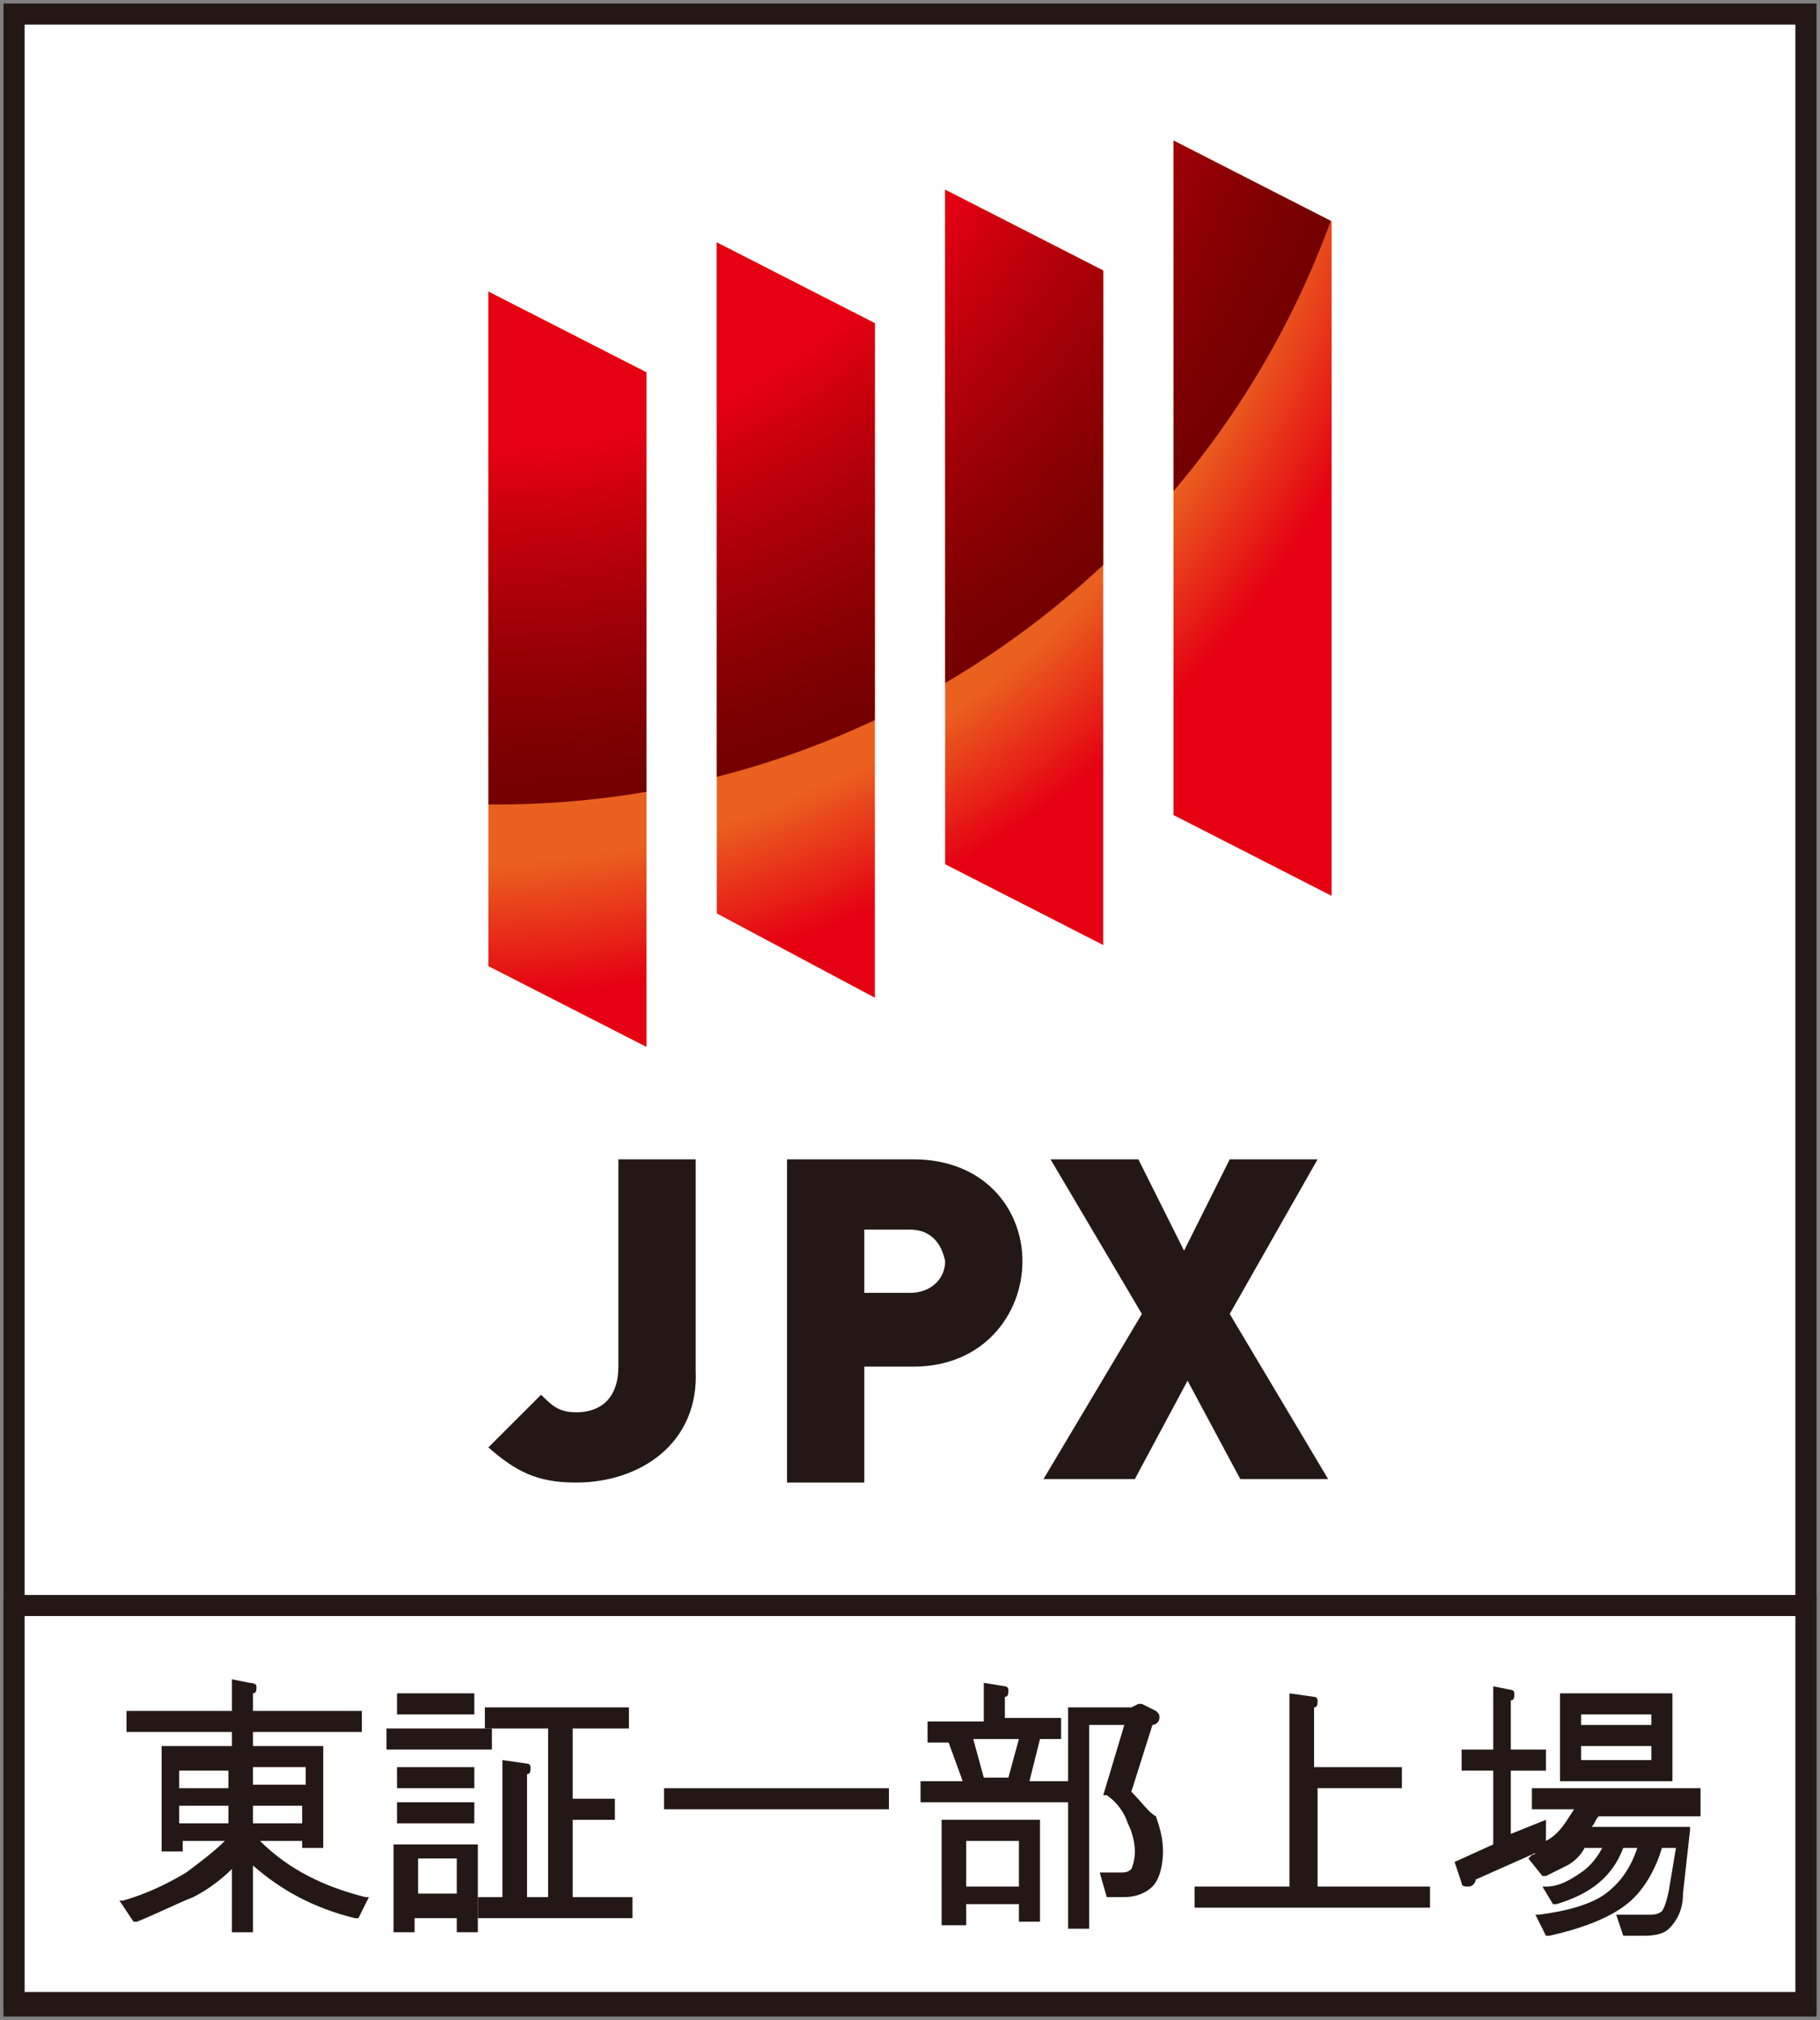
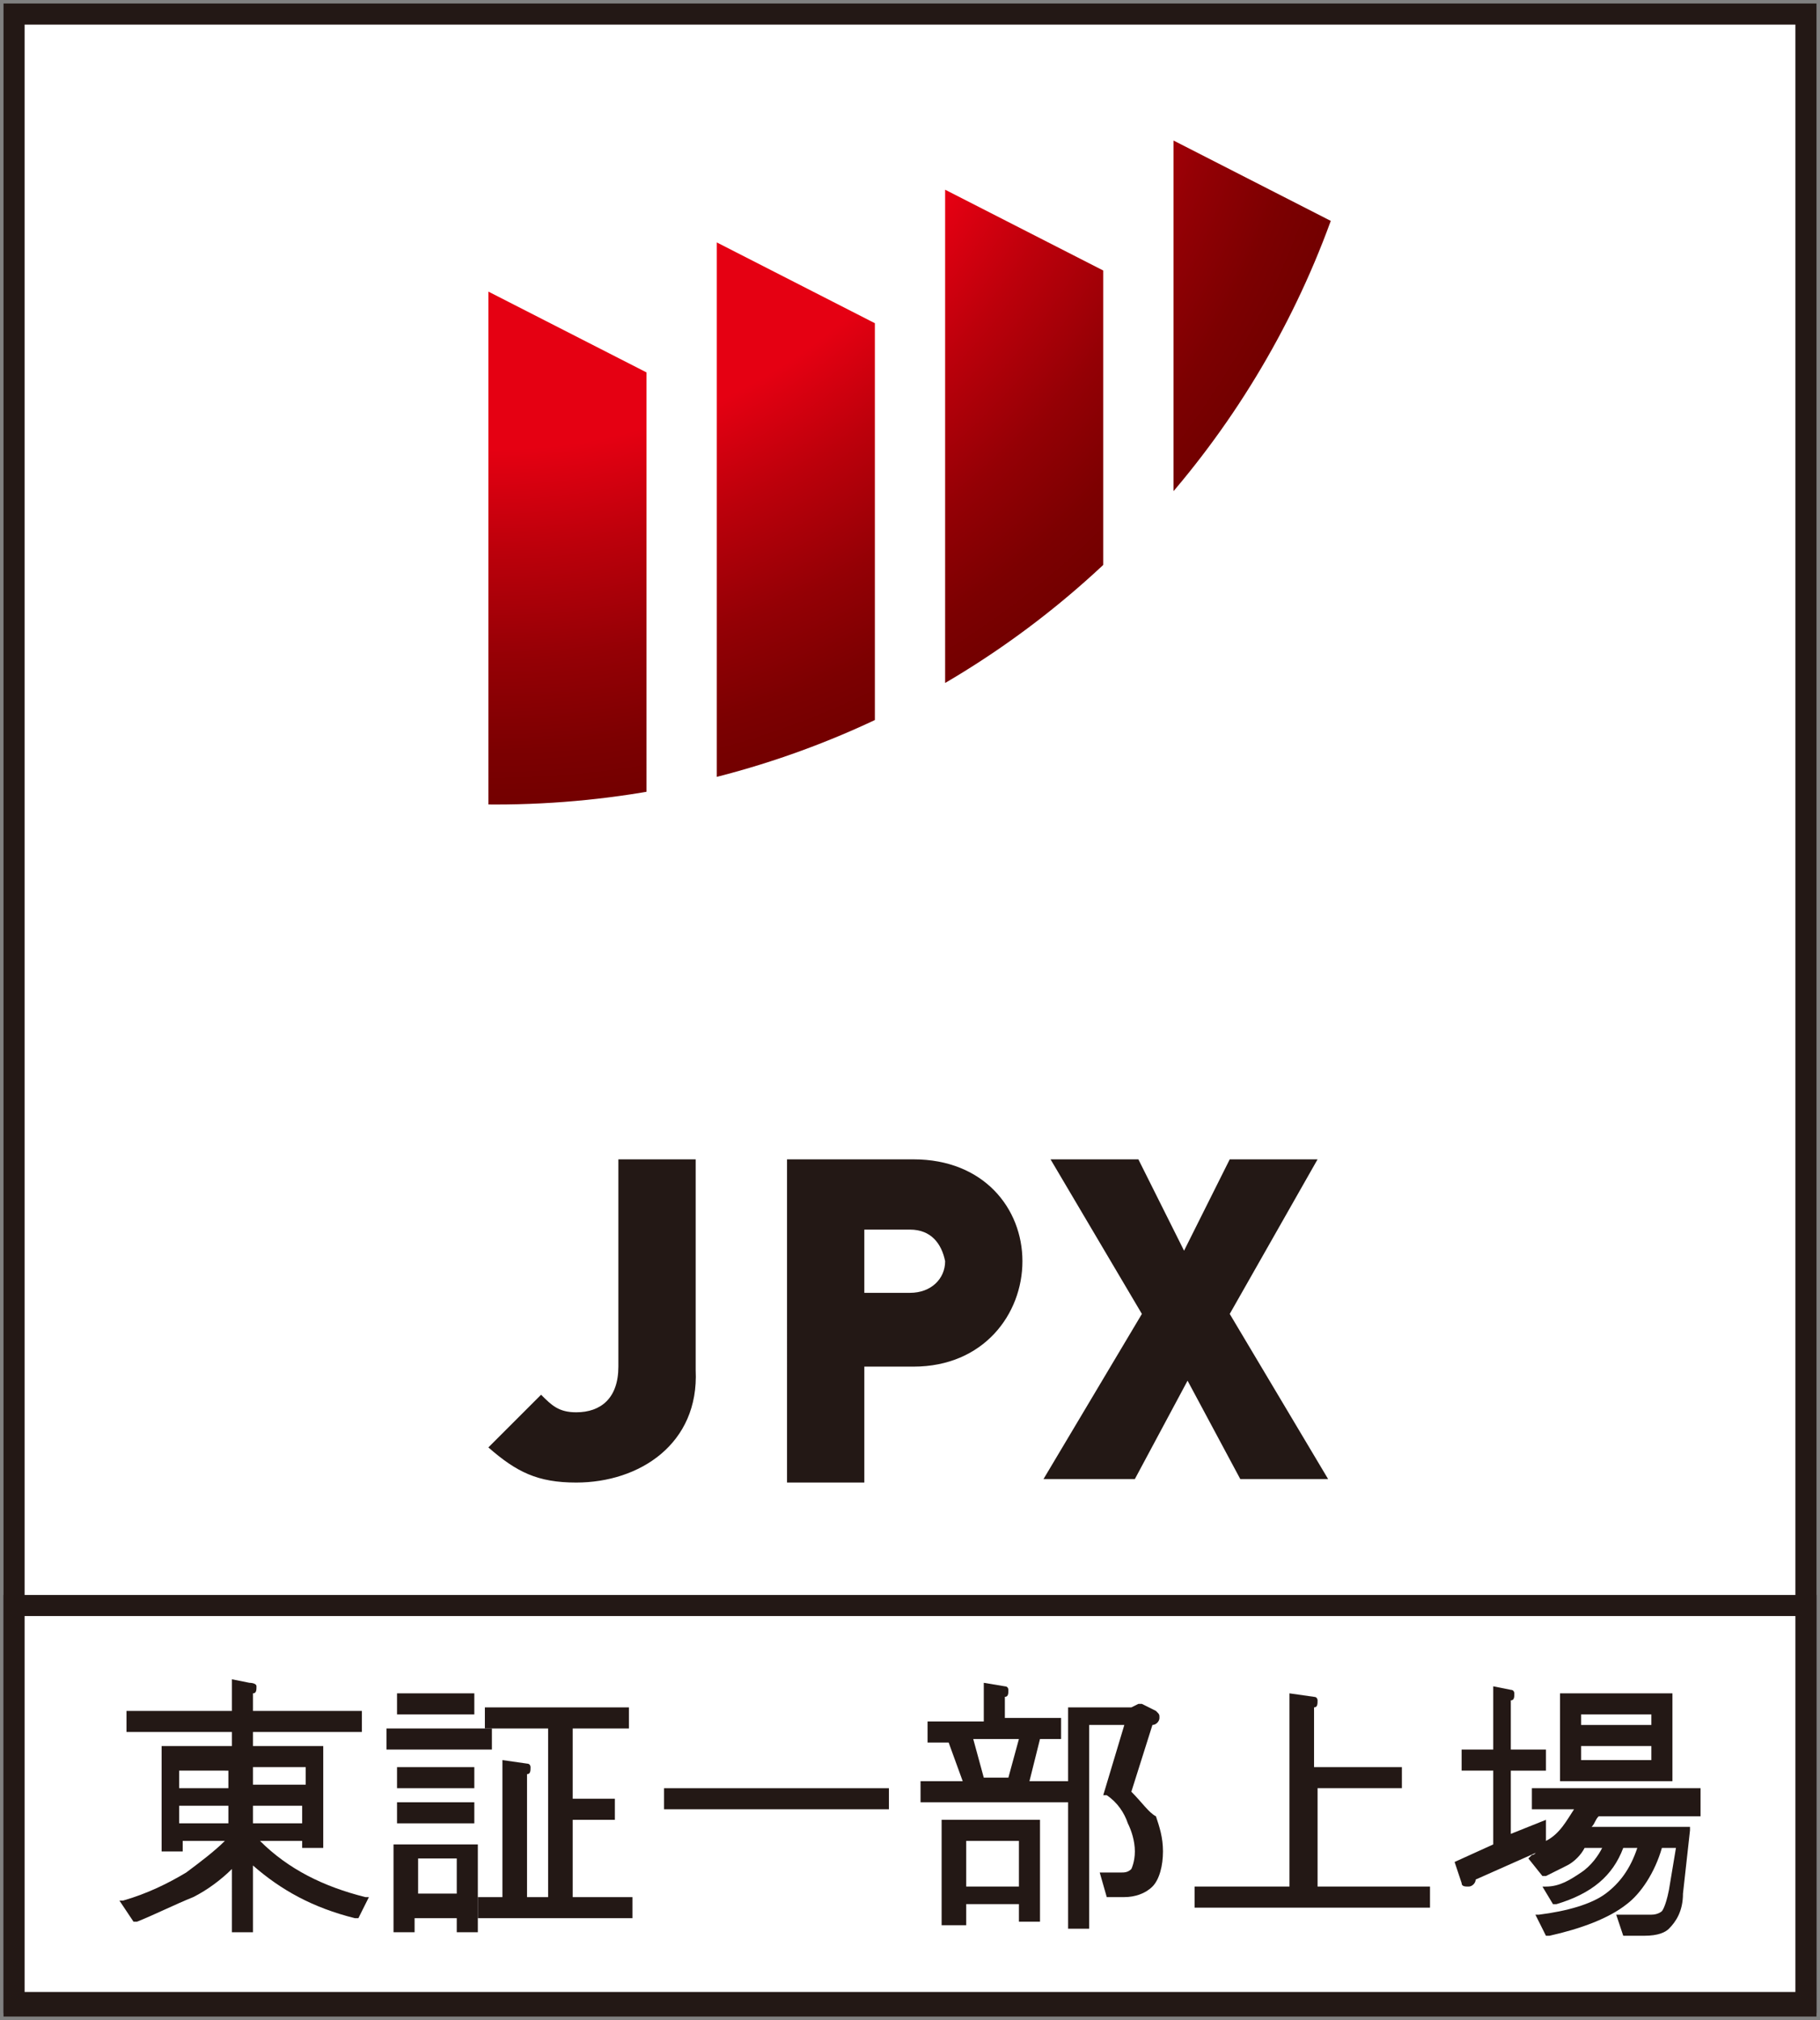
<svg xmlns="http://www.w3.org/2000/svg" xmlns:xlink="http://www.w3.org/1999/xlink" version="1.1" x="0px" y="0px" viewBox="0 0 51.8 57.5" style="enable-background:new 0 0 51.8 57.5;" xml:space="preserve">
  <rect x="0" y="0" width="51.8" height="57.5" fill="#808080" stroke="none" />
  <style type="text/css">
	.st0{display:none;}
	.st1{display:inline;fill:none;stroke:#231F20;stroke-width:0.7;stroke-miterlimit:10;}
	.st2{display:inline;fill:#231F20;}
	.st3{display:inline;fill:#F16322;}
	.st4{display:inline;}
	.st5{clip-path:url(#SVGID_2_);fill:url(#SVGID_3_);}
	.st6{clip-path:url(#SVGID_5_);fill:url(#SVGID_6_);}
	.st7{fill:#FFFFFF;stroke:#231815;stroke-width:0.6;}
	.st8{fill:#231815;}
	.st9{clip-path:url(#SVGID_8_);fill:url(#SVGID_9_);}
	.st10{clip-path:url(#SVGID_8_);fill:url(#SVGID_10_);}
</style>
  <g id="レイヤー_1" class="st0">
    <rect x="0.4" y="0.4" class="st1" width="51" height="56.7" />
    <line class="st1" x1="51.5" y1="45.8" x2="0.5" y2="45.8" />
    <polyline class="st2" points="6.3,32 7.1,32 8.8,34.6 8.8,34.6 8.8,34.6 8.8,34.6 8.8,32 9.5,32 9.5,35.5 8.7,35.5 6.9,32.8    6.9,32.8 6.9,35.5 6.3,35.5 6.3,32  " />
    <path class="st2" d="M16.3,33.9v1C16,35,15.7,35,15.4,35c-0.7,0-1.2-0.6-1.2-1.3c0-0.7,0.5-1.3,1.2-1.3c0.4,0,0.7,0.1,0.9,0.3   l0.5-0.5c-0.4-0.3-0.9-0.4-1.4-0.4c-1.1,0-1.9,0.7-1.9,1.9c0,1.1,0.8,1.9,1.9,1.9c0.5,0,1-0.1,1.5-0.4v-1.4H16.3" />
    <path class="st2" d="M19.3,31.9c1.1,0,1.9,0.7,1.9,1.9c0,1.1-0.8,1.9-1.9,1.9c-1.1,0-1.9-0.7-1.9-1.9   C17.5,32.6,18.2,31.9,19.3,31.9 M19.3,35c0.7,0,1.2-0.6,1.2-1.3c0-0.7-0.5-1.3-1.2-1.3c-0.7,0-1.2,0.6-1.2,1.3   C18.1,34.5,18.6,35,19.3,35z" />
    <polyline class="st2" points="22.5,34 21.2,32 22,32 22.9,33.4 23.8,32 24.5,32 23.2,34 23.2,35.5 22.5,35.5 22.5,34  " />
    <polyline class="st2" points="12,32 11.5,32 9.9,35.5 10.6,35.5 11.7,32.7 12.8,35.5 13.5,35.5 12,32  " />
    <rect x="11.4" y="34.8" class="st2" width="0.8" height="0.8" />
    <polyline class="st2" points="26,32 25.4,32 23.9,35.5 24.6,35.5 25.7,32.7 26.8,35.5 27.5,35.5 26,32  " />
    <rect x="25.3" y="34.8" class="st2" width="0.8" height="0.8" />
    <path class="st2" d="M7.7,37.8c-0.1-0.2-0.3-0.2-0.5-0.2c-0.2,0-0.5,0.1-0.5,0.4c0,0.6,1.3,0.2,1.3,1.3c0,0.6-0.5,0.9-1,0.9   c-0.4,0-0.7-0.1-0.9-0.4l0.4-0.4c0.1,0.2,0.3,0.3,0.6,0.3c0.2,0,0.5-0.1,0.5-0.4c0-0.6-1.3-0.3-1.3-1.3c0-0.6,0.5-0.9,1-0.9   c0.3,0,0.6,0.1,0.8,0.3L7.7,37.8" />
-     <polyline class="st2" points="9.2,37.6 8.3,37.6 8.3,37.2 10.5,37.2 10.5,37.6 9.7,37.6 9.7,40 9.2,40 9.2,37.6  " />
    <path class="st2" d="M12.1,37.1c0.9,0,1.5,0.6,1.5,1.5c0,0.9-0.6,1.5-1.5,1.5c-0.9,0-1.5-0.6-1.5-1.5   C10.6,37.7,11.2,37.1,12.1,37.1 M12.1,39.6c0.6,0,1-0.4,1-1.1c0-0.6-0.4-1-1-1c-0.6,0-1,0.4-1,1C11.1,39.2,11.5,39.6,12.1,39.6z" />
    <path class="st2" d="M16,37.8c-0.2-0.2-0.4-0.3-0.6-0.3c-0.6,0-1,0.4-1,1c0,0.6,0.4,1.1,1,1.1c0.2,0,0.4-0.1,0.6-0.3l0.4,0.3   c-0.3,0.4-0.6,0.5-1.1,0.5c-0.9,0-1.5-0.6-1.5-1.5c0-0.9,0.6-1.5,1.5-1.5c0.4,0,0.7,0.1,1,0.4L16,37.8" />
    <polyline class="st2" points="16.8,37.2 17.3,37.2 17.3,38.4 17.4,38.4 18.5,37.2 19.2,37.2 17.9,38.5 19.3,40 18.6,40 17.4,38.6    17.3,38.6 17.3,40 16.8,40 16.8,37.2  " />
    <path class="st2" d="M39.3,38.7v0.8c-0.2,0.1-0.4,0.1-0.7,0.1c-0.6,0-1-0.4-1-1.1c0-0.6,0.4-1,1-1c0.3,0,0.6,0.1,0.7,0.3l0.4-0.4   c-0.3-0.3-0.7-0.4-1.1-0.4c-0.9,0-1.5,0.6-1.5,1.5c0,0.9,0.6,1.5,1.5,1.5c0.4,0,0.8-0.1,1.2-0.3v-1.1H39.3" />
    <polyline class="st2" points="23.9,38.5 22.9,37.2 23.6,37.2 24.2,38.2 24.9,37.2 25.5,37.2 24.6,38.5 25.6,40 25,40 24.2,38.8    23.5,40 22.9,40 23.9,38.5  " />
    <path class="st2" d="M27.7,37.8c-0.2-0.2-0.4-0.3-0.6-0.3c-0.6,0-1,0.4-1,1c0,0.6,0.4,1.1,1,1.1c0.2,0,0.4-0.1,0.6-0.3l0.4,0.3   c-0.3,0.4-0.6,0.5-1.1,0.5c-0.9,0-1.5-0.6-1.5-1.5c0-0.9,0.6-1.5,1.5-1.5c0.4,0,0.7,0.1,1,0.4L27.7,37.8" />
    <polyline class="st2" points="28.5,37.2 29,37.2 29,38.3 30.3,38.3 30.3,37.2 30.8,37.2 30.8,40 30.3,40 30.3,38.8 29,38.8 29,40    28.5,40 28.5,37.2  " />
    <polyline class="st2" points="34.1,37.2 34.8,37.2 36.2,39.3 36.2,39.3 36.2,39.3 36.2,39.3 36.2,37.2 36.7,37.2 36.7,40 36,40    34.6,37.8 34.6,37.8 34.6,40 34.1,40 34.1,37.2  " />
    <polyline class="st2" points="32.7,37.2 32.2,37.2 31,40 31.6,40 32.5,37.8 33.3,40 33.9,40 32.7,37.2  " />
    <rect x="32.2" y="39.4" class="st2" width="0.6" height="0.6" />
    <polyline class="st2" points="21.2,39.6 21.2,37.6 22.6,37.6 22.6,37.2 20.7,37.2 20.7,40 22.7,40 22.7,39.6 21.2,39.6  " />
    <rect x="21.8" y="38.3" class="st2" width="0.6" height="0.6" />
    <polyline class="st2" points="40.7,39.6 40.7,37.6 42.1,37.6 42.1,37.2 40.2,37.2 40.2,40 42.2,40 42.2,39.6 40.7,39.6  " />
    <rect x="41.3" y="38.3" class="st2" width="0.6" height="0.6" />
    <path class="st3" d="M20,21.6h-5.4L6,29.4h8.8l7.8-7.1h6.1C31.4,16,37.1,9.6,49.4,5.2C34.4,8.2,27,14.7,20,21.6" />
    <g class="st4">
      <defs>
        <polyline id="SVGID_1_" points="38.3,33.7 33.1,33.7 22.4,23.9 27.6,23.9 38.3,33.7    " />
      </defs>
      <clipPath id="SVGID_2_">
        <use xlink:href="#SVGID_1_" style="overflow:visible;" />
      </clipPath>
      <linearGradient id="SVGID_3_" gradientUnits="userSpaceOnUse" x1="-276.597" y1="453.818" x2="-275.597" y2="453.818" gradientTransform="matrix(0 -9.781 -9.781 0 4469.232 -2671.798)">
        <stop offset="0" style="stop-color:#DCDDDD" />
        <stop offset="1" style="stop-color:#595757" />
      </linearGradient>
      <rect x="22.4" y="23.9" class="st5" width="15.8" height="9.8" />
    </g>
    <g class="st4">
      <defs>
        <polyline id="SVGID_4_" points="14,14.1 8.9,14.1 15.4,20.1 20.6,20.1 14,14.1    " />
      </defs>
      <clipPath id="SVGID_5_">
        <use xlink:href="#SVGID_4_" style="overflow:visible;" />
      </clipPath>
      <linearGradient id="SVGID_6_" gradientUnits="userSpaceOnUse" x1="-259.261" y1="441.157" x2="-258.261" y2="441.157" gradientTransform="matrix(0 6.009 6.009 0 -2636.113 1571.932)">
        <stop offset="0" style="stop-color:#DCDDDD" />
        <stop offset="1" style="stop-color:#595757" />
      </linearGradient>
      <rect x="8.9" y="14.1" class="st6" width="11.7" height="6" />
    </g>
    <path class="st2" d="M5.1,50.2c1.2-0.4,2.1-1.2,2.6-2.1l0.6,0.2c-0.1,0.1-0.1,0.2-0.3,0.5h2.6v0.5c-0.6,1.1-1.5,1.8-2.3,2.3   c0,0,0,0-0.1,0h2.9v3.1h-0.6v-0.3H7.4v0.3H6.8v-2.3C6,52.8,5.4,53,5.1,53.1l-0.2-0.6c1.4-0.3,2.3-0.8,2.9-1.1   c-0.3-0.3-0.9-0.9-1.3-1.1c-0.5,0.3-0.8,0.4-1,0.5L5.1,50.2 M7.5,49.4c-0.3,0.3-0.4,0.4-0.6,0.6C7.3,50.2,8,50.7,8.3,51   c1-0.7,1.4-1.4,1.6-1.7H7.5z M10.6,52.2H7.4v1.7h3.2V52.2z" />
    <path class="st2" d="M12,49.4h2.7V50H12V49.4z M12.3,48.5h2.2V49h-2.2V48.5z M12.3,50.4h2.2v0.5h-2.2V50.4z M12.3,51.4h2.2v0.5   h-2.2V51.4z M14.5,52.4v2h-1.7v0.3h-0.6v-2.3H14.5z M13.9,52.9h-1.1v1h1.1V52.9z M16.7,54V49h-1.8v-0.5h3.6V49h-1.2v2h1.1v0.5h-1.1   V54h1.3v0.5h-3.8V54h0.5v-3.8h0.6V54H16.7z" />
-     <rect x="19.2" y="51.1" class="st2" width="6.5" height="0.7" />
    <path class="st2" d="M27.9,48.9v-0.7h0.6v0.7h1.4v0.5h-0.5c0,0.4-0.2,1.1-0.3,1.4H30v0.5h-3.7v-0.5h0.9c-0.1-0.6-0.2-1.1-0.3-1.4   h-0.5v-0.5H27.9 M29.7,54.3h-2.5v0.4h-0.6v-2.8h3.1V54.3z M29.1,52.4h-2v1.4h2V52.4z M28.5,50.8c0.2-0.4,0.3-1.2,0.3-1.4h-1.3   c0.1,0.4,0.2,0.9,0.3,1.4H28.5z M30.3,54.7v-6.3h2.4v0.5c-0.3,0.7-0.5,1.2-0.9,1.9c1,0.9,1,1.8,1,2c0,0.4-0.2,0.9-0.5,1.1   C32.1,54,31.9,54,31.7,54h-0.5l-0.1-0.6l0.5,0c0.6,0,0.6-0.5,0.6-0.7c0-0.8-0.5-1.4-1.1-1.9c0.4-0.6,0.7-1.4,0.9-2h-1.2v5.8H30.3z" />
    <polyline class="st2" points="36.8,50.4 39.4,50.4 39.4,51 36.8,51 36.8,53.9 39.9,53.9 39.9,54.5 33.4,54.5 33.4,53.9 36.2,53.9    36.2,48.3 36.8,48.3 36.8,50.4  " />
    <path class="st2" d="M42.6,52.5c-0.6,0.3-1.4,0.7-2.1,0.9l-0.1-0.6c0.2-0.1,0.5-0.1,0.8-0.3v-2.3h-0.8v-0.5h0.8v-1.5h0.6v1.5h0.6   v0.5h-0.6v2c0.3-0.2,0.5-0.2,0.7-0.3L42.6,52.5 M46.8,52.1c0,0.7-0.1,1.9-0.2,2.3c-0.1,0.2-0.2,0.4-0.6,0.4H45l-0.1-0.5l0.9,0   c0.2,0,0.3-0.1,0.3-0.3c0-0.2,0.1-0.6,0.1-1.4h-0.5c-0.4,1-1.1,1.8-2.1,2.3l-0.4-0.4c1-0.5,1.6-1.1,1.9-1.8h-0.6   c-0.7,1.2-1.9,1.6-2.3,1.8l-0.3-0.4c0.4-0.1,1.2-0.4,2-1.4h-0.7c-0.5,0.5-0.9,0.7-1.1,0.8L42,52.9c0.8-0.3,1.1-0.7,1.6-1.3h-1.1   v-0.5H47v0.5h-2.9c-0.1,0.2-0.2,0.3-0.3,0.5H46.8z M42.9,48.5h3.6v2.3h-3.6V48.5z M46,48.9h-2.6v0.5H46V48.9z M46,49.8h-2.6v0.5H46   V49.8z" />
  </g>
  <g id="レイヤー_2">
    <g>
      <rect x="0.4" y="0.4" class="st7" width="51" height="56.7" />
      <g>
        <rect x="0.4" y="45.7" class="st7" width="51" height="11.3" />
      </g>
      <g>
        <g>
          <path class="st8" d="M16.4,42.2c-1.1,0-1.7-0.3-2.5-1l1.5-1.5c0.3,0.3,0.5,0.5,1,0.5c0.7,0,1.2-0.4,1.2-1.3V33h2.2v6      C19.9,41.1,18.2,42.2,16.4,42.2z" />
          <path class="st8" d="M26,38.9h-1.4v3.3h-2.2V33H26c2,0,3.1,1.4,3.1,2.9C29.1,37.4,28,38.9,26,38.9z M25.9,35h-1.3v1.8h1.3      c0.6,0,1-0.4,1-0.9C26.8,35.4,26.5,35,25.9,35z" />
          <path class="st8" d="M35.3,42.1l-1.5-2.8l-1.5,2.8h-2.6l2.8-4.7L29.9,33h2.5l1.3,2.6l1.3-2.6h2.5L35,37.4l2.8,4.7H35.3z" />
        </g>
        <g>
          <defs>
            <path id="SVGID_7_" d="M18.4,29.8l-4.5-2.3V8.3l4.5,2.3V29.8z M24.9,28.4L20.4,26V6.9l4.5,2.3V28.4z M31.4,26.9l-4.5-2.3V5.4       l4.5,2.3V26.9z M37.9,25.5l-4.5-2.3V4l4.5,2.3V25.5z" />
          </defs>
          <clipPath id="SVGID_8_">
            <use xlink:href="#SVGID_7_" style="overflow:visible;" />
          </clipPath>
          <radialGradient id="SVGID_9_" cx="12.985" cy="-0.154" r="38.134" gradientUnits="userSpaceOnUse">
            <stop offset="0.65" style="stop-color:#EA601F" />
            <stop offset="0.75" style="stop-color:#E50012" />
          </radialGradient>
-           <circle class="st9" cx="13" cy="-0.2" r="38.1" />
          <radialGradient id="SVGID_10_" cx="14.082" cy="-2.418" r="25.332" gradientUnits="userSpaceOnUse">
            <stop offset="0.6" style="stop-color:#E50012" />
            <stop offset="0.713" style="stop-color:#BC000B" />
            <stop offset="0.839" style="stop-color:#940005" />
            <stop offset="0.939" style="stop-color:#7C0001" />
            <stop offset="1" style="stop-color:#730000" />
          </radialGradient>
          <path class="st10" d="M39.4-2.4c0,14-11.3,25.3-25.3,25.3c-14,0-25.3-11.3-25.3-25.3S0.1-27.7,14.1-27.7      C28.1-27.7,39.4-16.4,39.4-2.4z" />
        </g>
      </g>
      <g>
        <path class="st8" d="M7.4,52.4h1.2v0.2h0.6v-2.9H7.2v-0.4h3.1v-0.6H7.2v-0.5c0.1,0,0.1-0.1,0.1-0.2c0-0.1-0.2-0.1-0.2-0.1     l-0.5-0.1v0.9h-3v0.6h3v0.4h-2v3h0.6v-0.3h1.2c-0.3,0.3-0.7,0.6-1.1,0.9c-0.5,0.3-1.1,0.6-1.8,0.8l-0.1,0l0.4,0.6l0.1,0     c0.5-0.2,1.1-0.5,1.6-0.7c0.4-0.2,0.8-0.5,1.1-0.8V55h0.6v-1.9c0.8,0.7,1.7,1.2,2.9,1.5l0.1,0l0.3-0.6l-0.1,0     C9.2,53.7,8.2,53.2,7.4,52.4z M7.2,50.8v-0.5h1.5v0.5H7.2z M8.6,51.4v0.5H7.2v-0.5H8.6z M6.5,51.4v0.5H5.1v-0.5H6.5z M6.5,50.4     v0.5H5.1v-0.5H6.5z" />
        <rect x="11" y="49.2" class="st8" width="3" height="0.6" />
        <rect x="11.3" y="50.3" class="st8" width="2.2" height="0.6" />
        <rect x="11.3" y="48.2" class="st8" width="2.2" height="0.6" />
        <rect x="11.3" y="51.3" class="st8" width="2.2" height="0.6" />
        <path class="st8" d="M16.3,51.8h1.2v-0.6h-1.2v-2h1.6v-0.6h-4.1v0.6h1.8V54H15v-3.5c0.1,0,0.1-0.1,0.1-0.2c0,0,0-0.1-0.1-0.1     l-0.7-0.1V54h-0.7v0.6H18V54h-1.7V51.8z" />
        <path class="st8" d="M11.2,55h0.6v-0.4H13v0.4h0.6v-2.5h-2.4V55z M13,52.9v1h-1.1v-1H13z" />
        <rect x="18.9" y="50.9" class="st8" width="6.4" height="0.6" />
        <path class="st8" d="M29.6,49.5h0.6v-0.6h-1.6v-0.6c0.1,0,0.1-0.1,0.1-0.2c0,0,0-0.1-0.1-0.1L28,47.9v1.1h-1.6v0.6H27l0.4,1.1     h-1.2v0.6h4.3v-0.6h-1.2L29.6,49.5z M27.7,49.5h1.3l-0.3,1.1H28L27.7,49.5z" />
        <path class="st8" d="M32.2,51l0.6-1.9c0.1,0,0.2-0.1,0.2-0.2c0-0.1,0-0.1-0.1-0.2l-0.4-0.2l-0.1,0l-0.2,0.1h-1.8v6.3h0.6v-5.8h1     l-0.6,2l0.1,0c0.3,0.2,0.5,0.5,0.6,0.8c0.1,0.2,0.2,0.5,0.2,0.8c0,0.3-0.1,0.5-0.1,0.5c-0.1,0.1-0.2,0.1-0.3,0.1h-0.6l0.2,0.7H32     c0.3,0,0.6-0.1,0.8-0.3c0.2-0.2,0.3-0.6,0.3-1c0-0.4-0.1-0.7-0.2-1C32.7,51.6,32.5,51.3,32.2,51z" />
        <path class="st8" d="M26.9,54.8h0.6v-0.6H29v0.5h0.6v-2.9h-2.8V54.8z M29,52.4v1.3h-1.5v-1.3H29z" />
        <path class="st8" d="M37.4,50.9h2.5v-0.6h-2.5v-1.7c0.1,0,0.1-0.1,0.1-0.2c0,0,0-0.1-0.1-0.1l0,0l-0.7-0.1v5.5H34v0.6h6.7v-0.6     h-3.2V50.9z" />
        <path class="st8" d="M48.4,51.5v-0.6h-4.8v0.6h1.2c-0.2,0.3-0.4,0.7-0.8,0.9v-0.6l-1,0.4v-1.8h1v-0.6h-1v-1.4     c0.1,0,0.1-0.1,0.1-0.2c0,0,0-0.1-0.1-0.1L42.5,48v1.8h-0.9v0.6h0.9v2.1l-1.1,0.5l0.2,0.6c0,0.1,0.1,0.1,0.2,0.1     c0.1,0,0.2-0.1,0.2-0.2l1.8-0.8c-0.1,0-0.1,0.1-0.2,0.1l-0.1,0.1l0.4,0.5l0.1,0c0.2-0.1,0.4-0.2,0.6-0.3c0.2-0.1,0.4-0.3,0.5-0.5     h0.5c-0.1,0.2-0.3,0.5-0.6,0.7c-0.3,0.2-0.6,0.4-1,0.4l-0.1,0l0.3,0.5l0.1,0c1-0.3,1.6-0.8,1.9-1.6h0.4c-0.2,0.6-0.5,1-0.9,1.3     c-0.4,0.3-1.1,0.5-1.9,0.6l-0.1,0l0.3,0.6l0.1,0c0.9-0.2,1.7-0.5,2.2-0.9c0.4-0.3,0.8-0.9,1-1.6h0.4l-0.2,1.2     c-0.1,0.5-0.2,0.6-0.2,0.6c0,0-0.1,0.1-0.3,0.1H46l0.2,0.6h0.6c0.4,0,0.6-0.1,0.7-0.2c0.2-0.2,0.4-0.5,0.4-1l0.2-1.8l0-0.1h-2.8     c0.1-0.1,0.1-0.2,0.2-0.3H48.4z" />
        <path class="st8" d="M47.6,48.2h-3.2v2.5h3.2V48.2z M45,49.1v-0.3h2v0.3H45z M45,50.1v-0.4h2v0.4H45z" />
      </g>
    </g>
  </g>
</svg>